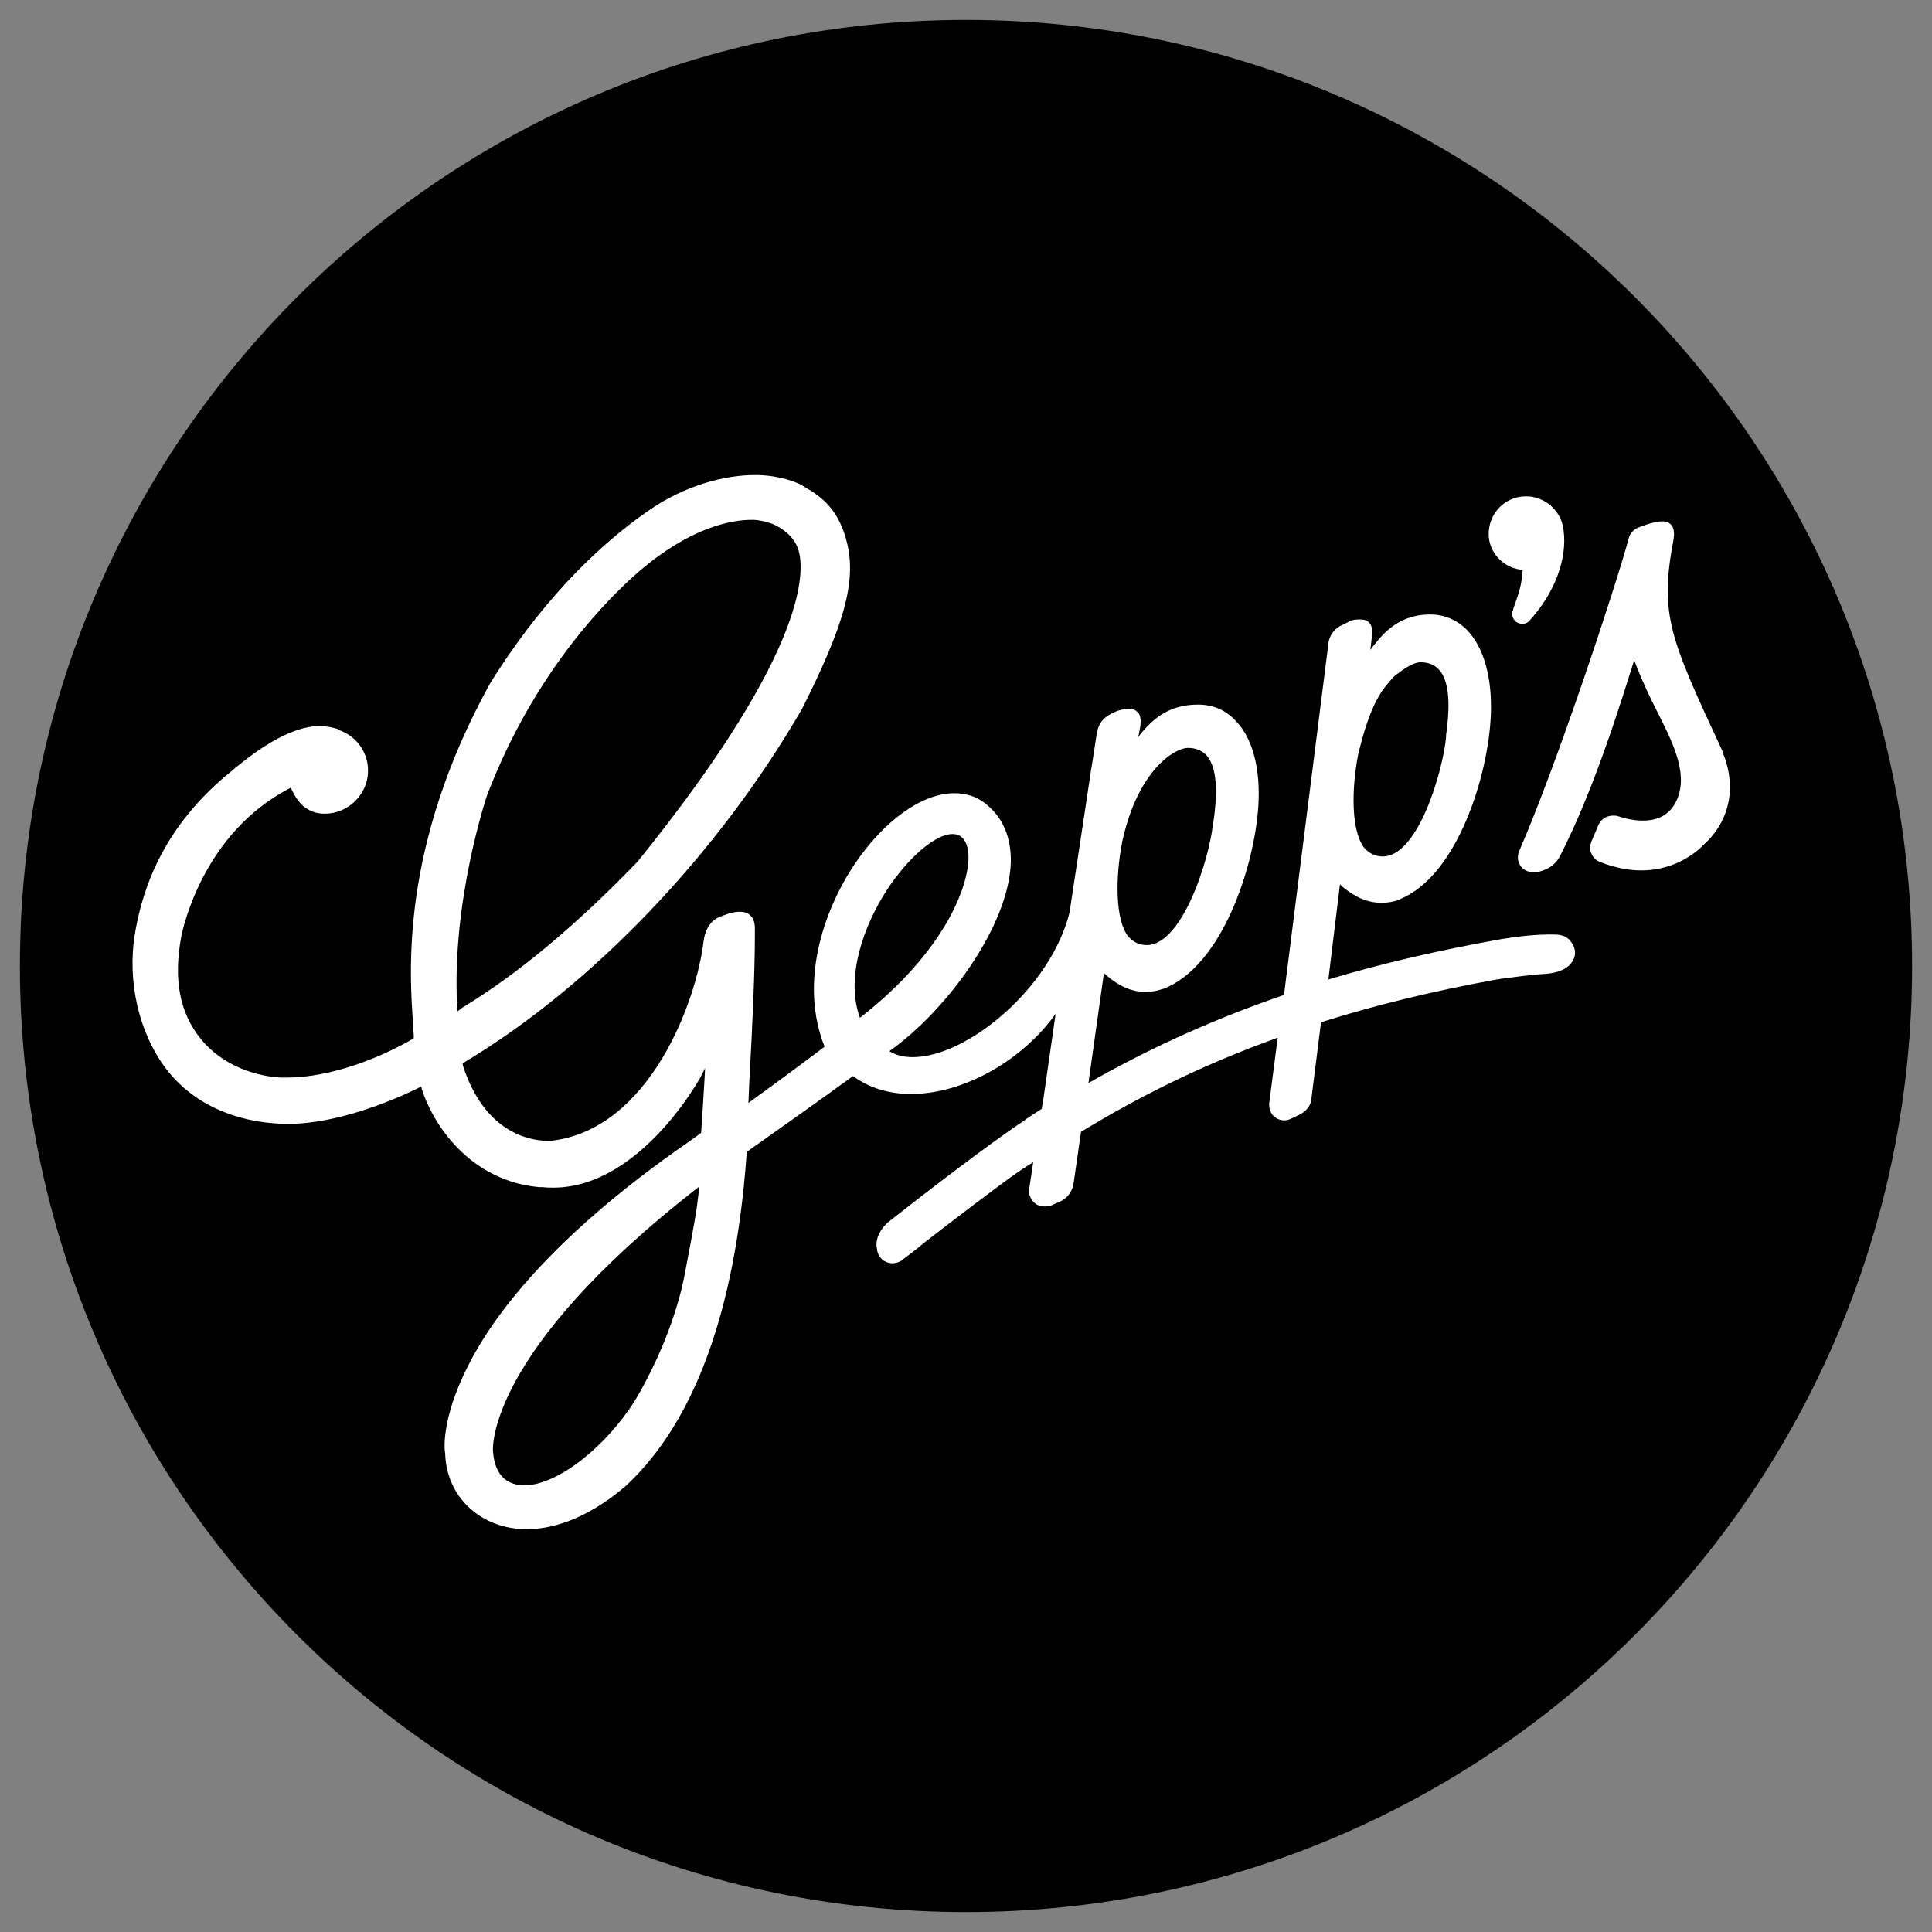
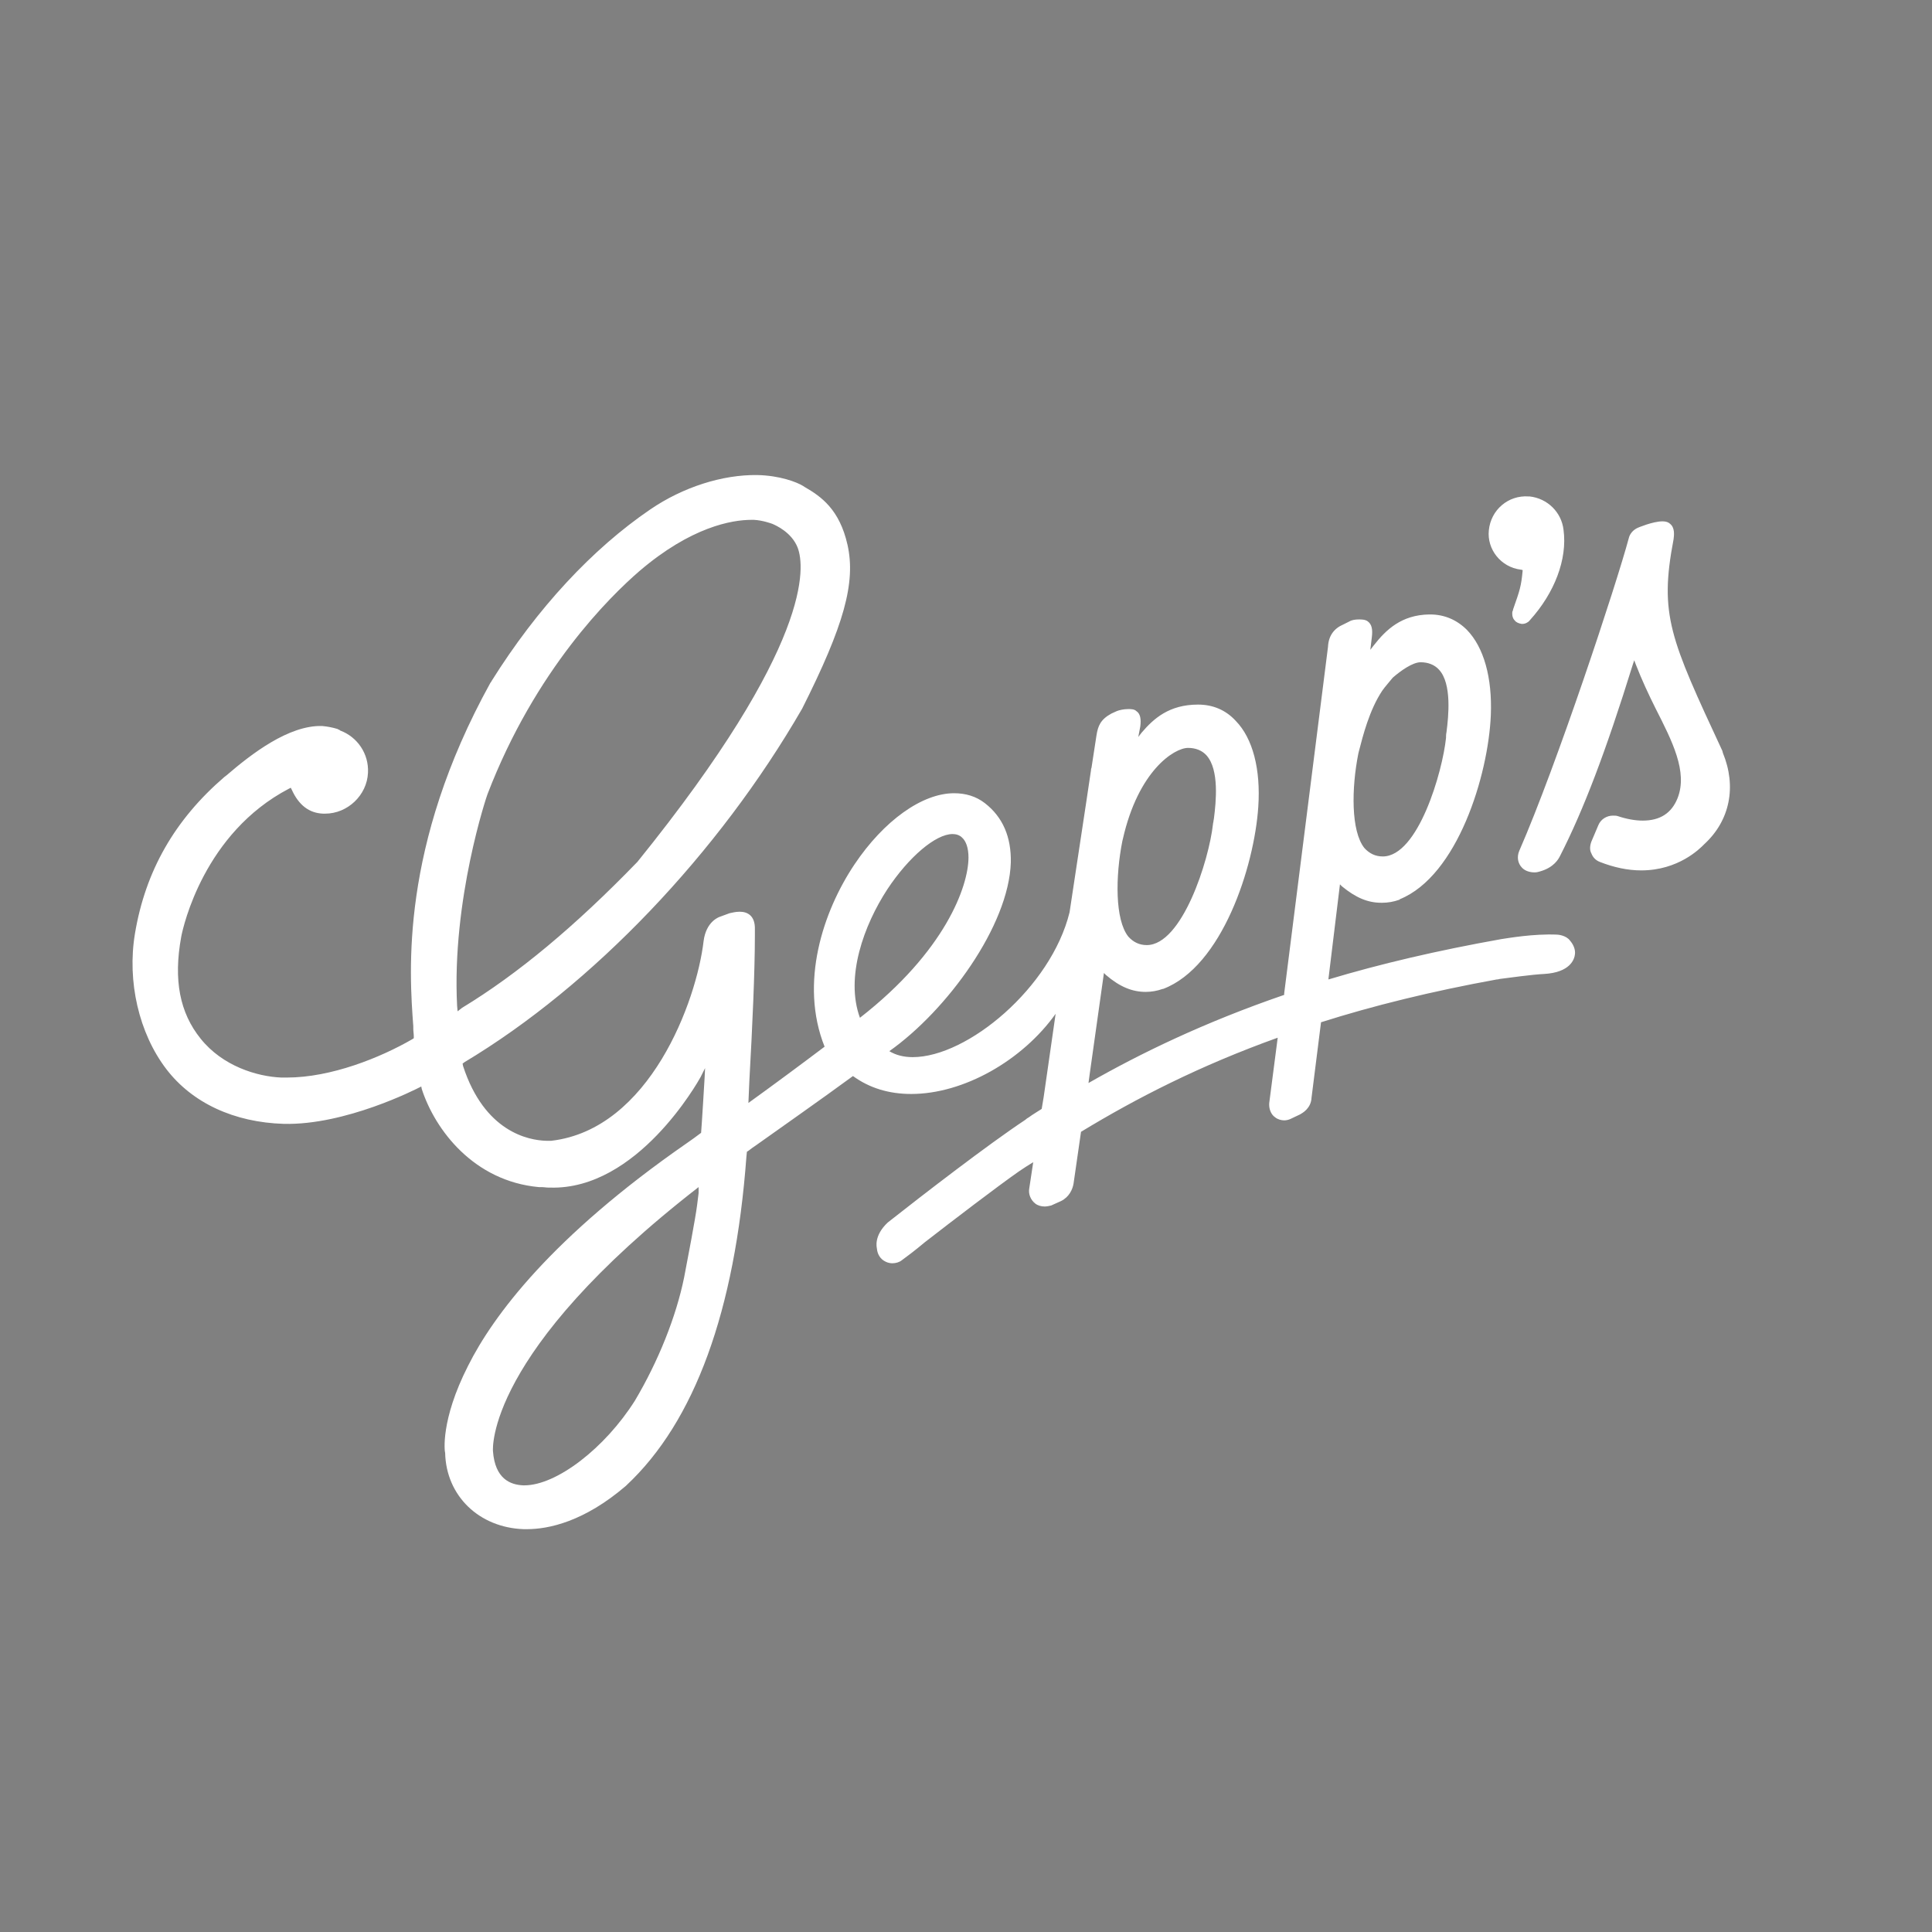
<svg xmlns="http://www.w3.org/2000/svg" id="Ebene_1" x="0px" y="0px" viewBox="0 0 388 388" style="enable-background:new 0 0 388 388;" xml:space="preserve">
  <rect x="0" y="0" width="388" height="388" fill="#808080" stroke="none" />
  <style type="text/css">	.st0{fill:#FFFFFF;}</style>
  <g>
-     <path d="M194,384c104.9,0,190-85.1,190-190S298.9,4,194,4S4,89.1,4,194S89.1,384,194,384" />
    <path class="st0" d="M178.2,178.6c4.3-6.5,9.7-11.1,13.1-11.1c0.7,0,1.4,0.2,1.9,0.7c0.8,0.7,1.3,2.1,1.3,4  c0,5.7-4.6,18.8-21.8,32.2C169.7,196.2,173.5,185.8,178.2,178.6 M140.3,239.6L140,242c-0.3,2.5-2,11.4-2.6,14.5  c-1.6,7.9-5.2,16.9-9.9,24.8c-6,9.5-15.7,17-22.2,17h-0.2c-2.6-0.1-5.7-1.3-6.1-6.9c0-0.2-1.6-19.7,41.3-53V239.6z M91.9,203.1  l-0.1-1.1c-1.1-21.3,6-42.3,6.1-42.5c9.6-25,24.6-39.7,30.5-44.8c10.4-8.9,18.6-10.3,22.5-10.3c0.2,0,0.3,0,0.5,0  c1.8,0.1,3.4,0.7,3.7,0.8c0.7,0.3,3.9,1.7,5.1,4.8c1.4,3.7,3.2,19.3-32.2,63.1l-0.1,0.1c-12.4,12.8-23.9,22.4-35.1,29.2L91.9,203.1  z M225.4,168.9l0.1-0.4c3.1-13.7,10.3-18.3,13.1-18.3c1.5,0,2.8,0.5,3.7,1.5c2.6,2.9,1.9,9.4,1.5,12.6l-0.1,0.6  c0,0.2-0.1,0.4-0.1,0.6c-0.8,7.3-6.2,24.3-13.3,24.3c-1.5,0-2.7-0.6-3.7-1.7C223.9,184.7,224,176,225.4,168.9 M272.8,151.3l0.1-0.4  c0.8-3.1,2.1-8.3,4.7-12.2c0.4-0.6,1.7-2.1,2.1-2.6c1.6-1.4,4-3.1,5.6-3.1c1.5,0,2.8,0.5,3.7,1.5c2.6,2.8,1.9,9.4,1.5,12.5  c-0.1,0.5-0.1,0.9-0.1,1.2c-0.7,6.8-5.6,23.8-12.7,23.8c-1.5,0-2.7-0.6-3.7-1.7C271.3,166.9,271.4,158.3,272.8,151.3 M312.7,187.7  c-4.8-0.2-9.8,0.7-11.2,0.9c-12.9,2.3-24.4,5-34.7,8.1v-0.2l2.3-18.9l0.4,0.4c2.8,2.3,5.2,3.3,7.9,3.3h0.2c1.1,0,2.3-0.2,3.4-0.6  c0.1,0,0.1,0,0.1-0.1c11.6-4.7,17.8-24.9,18.3-37c0.3-7.5-1.4-13.6-4.8-17.1c-2-2-4.5-3.1-7.4-3.1H287c-5.5,0.1-8.6,3-11.1,6.2  l-0.7,0.9l0.3-2.5c0.2-1.6,0-2.6-0.8-3.2c-0.5-0.4-1.3-0.4-1.8-0.4c-0.7,0-1.4,0.1-1.9,0.4l-1.2,0.6c-1.9,0.8-3,2.3-3.1,4.5  l-8.8,69.6v0.3c-16,5.5-28.8,11.7-39.3,17.7l0.2-1.5l2.9-20.6l0.4,0.4c2.8,2.4,5.3,3.4,8,3.4c1.1,0,2.3-0.2,3.4-0.6h0.1  c11.8-4.5,18.3-24.5,19.1-36.6c0.5-7.5-1.1-13.7-4.5-17.2c-2-2.2-4.6-3.3-7.6-3.3c-5.8,0-8.9,2.8-11.3,5.6l-0.7,0.9l0.4-2.1  c0.2-1.5,0-2.6-0.8-3.1c-0.4-0.4-1.1-0.4-1.6-0.4c-0.9,0-1.8,0.2-2.3,0.4l-1.1,0.5c-2.2,1.2-2.7,2.5-3,4.4l-1,6.5  c-0.1,0.2-0.1,0.4-0.1,0.5l-1,6.7l-2,13.2l-1.3,8.6c-3.7,15.1-20.5,29.1-31.5,29.1l0,0c-1.8,0-3.4-0.4-4.7-1.2  c11.6-8.2,24-25.2,24.4-37.9c0.1-5.1-1.6-9.1-5.2-11.9c-1.8-1.4-3.9-2-6.2-2c-6.4,0-14.1,5.5-20,14.3c-6.3,9.4-11.1,23.8-6,36.6  c-4.5,3.4-10.3,7.7-15.3,11.3l0.2-4.6c0.6-10.7,1.1-21.8,1.1-29v-1.2c0.1-2.9-1.6-3.6-3-3.6h-0.1c-0.8,0-1.5,0.2-2,0.3l-1.9,0.7  c-0.3,0.1-2.8,1-3.3,4.9c-1.4,12-10.8,37.8-30.6,40.1h-0.6c-0.2,0-0.3,0-0.4,0c-3.6-0.1-12.4-1.8-16.7-15l-0.1-0.5l0.4-0.3  c25.7-15.4,51-41.9,67.8-71c8.4-16.7,10.8-25.3,9.1-32.9c-1.6-7.1-5.3-9.7-8.6-11.6l-0.3-0.2c-1.3-0.8-4.7-2.1-9.2-2.2  c-7-0.1-14.9,2.4-21.5,6.9c-11.6,7.9-22.7,19.8-31.9,34.5c0,0.1-0.1,0.1-0.1,0.2l-0.1,0.1c-18.2,32.9-16.3,58.2-15.5,69v0.5  c0,0.5,0.1,1,0.1,1.5v0.4l-0.3,0.2c-6.4,3.7-16.3,7.7-25.2,7.7l0,0c-0.3,0-0.6,0-0.8,0h-0.3c-4.9-0.2-11.8-2.3-16.2-7.8  c-4.2-5.2-5.5-11.8-3.9-20.5c0.4-2.1,4.6-20.8,21.6-29.7l0.4-0.2l0.2,0.4c1.4,3.1,3.5,4.7,6.3,4.8h0.4c4.5,0,8.4-3.7,8.6-8.2  c0.2-3.8-2.1-7.2-5.6-8.5l-0.1-0.1c-0.2-0.1-0.3-0.1-0.4-0.2c-1-0.3-2-0.5-3.1-0.6c-6.7-0.2-14.2,5.6-19.2,9.9l-0.4,0.3  c-10,8.6-15.9,18.9-18,31.5c-1.6,9.6,0.8,20,6.3,27.2c5.2,6.8,13.6,10.7,23.6,11c12.4,0.3,26.6-7,27.2-7.3l0.4-0.2l0.1,0.5  c2.7,8.3,10.5,18.5,23.5,19.7h0.5c0.5,0,1,0.1,1.5,0.1h0.3c17.5,0.5,29.7-21.3,30.2-22.2l0.9-1.8l-0.1,2c0,0.1-0.6,10-0.7,11l0,0  c-0.9,0.7-1.9,1.4-2.9,2.1C110.8,248.4,99,264.3,94,274.3c-5.6,11-4.7,17.3-4.6,17.5c0.2,8.6,6.8,15,15.8,15.3c0.2,0,0.4,0,0.6,0  c4.4,0,11.5-1.5,19.9-8.7l0.1-0.1c13.7-12.8,21.8-35,24.1-66l0.1-1c0.4-0.2,0.9-0.7,1.7-1.2c4.2-3,13.2-9.3,19.6-14  c3.3,2.4,7.2,3.6,11.7,3.6l0,0c10.5,0,22.3-6.7,29-16.1l-2.4,16.7l-0.4,2.4c-0.9,0.6-1.8,1.1-2.6,1.7c-0.2,0.1-0.5,0.3-0.7,0.5  c-7.4,4.9-20.5,15-27.6,20.6c-2.9,2.7-2.2,5.1-2.2,5.2l0,0c0.1,1.2,0.7,2.2,1.8,2.7c0.4,0.2,0.9,0.3,1.3,0.3c0.7,0,1.4-0.2,1.9-0.6  c1.1-0.8,2.7-2,4.6-3.6c5.8-4.5,14.7-11.3,19-14.3c0.9-0.6,1.8-1.2,2.8-1.8l-0.8,5.3c-0.2,1.1,0.3,2.3,1.2,3  c0.5,0.4,1.2,0.6,1.9,0.6c0.4,0,0.9-0.1,1.3-0.2l2-0.9c1.6-0.8,2.3-2.3,2.5-3.5l1.5-10.4c11.2-6.8,23.9-13.3,39.5-18.9l-1.7,13.1  c-0.1,1.1,0.3,2.3,1.2,2.9c0.5,0.4,1.2,0.6,1.8,0.6c0.4,0,0.9-0.1,1.3-0.3l1.9-0.9c0.5-0.3,2.2-1.2,2.3-3.4l1.9-15.1  c10.4-3.3,22.1-6.2,35.3-8.6c0.1,0,0.3,0,0.6-0.1c1.6-0.2,6.6-0.9,8.9-1c5.2-0.3,6.1-2.9,6.2-4c0.1-0.9-0.3-1.9-1-2.7  C314.5,187.8,312.8,187.7,312.7,187.7 M305.5,124.7L305.5,124.7L305.5,124.7z M305.4,114.4c0.1,0,0.1,0,0.4,0.1  c-0.3,3.3-0.6,4.1-1.9,7.8l-0.1,0.4c-0.1,0.1-0.1,0.3-0.1,0.5c0,0.5,0.1,1,0.5,1.4c0.3,0.4,0.8,0.6,1.4,0.7h0.1  c0.6,0,1.2-0.3,1.5-0.7c5-5.5,7.6-12.3,6.8-18.2c-0.4-3.5-3.2-6.3-6.8-6.7H307c-4.1-0.3-7.6,2.7-8,6.8  C298.6,110.3,301.4,113.9,305.4,114.4 M346,151.2l-0.1-0.4c-10.5-22.6-12.7-27.3-9.8-42.5c0.1-0.8,0.3-2.3-0.7-3.1  c-0.3-0.3-0.8-0.5-1.5-0.5c-2,0-5,1.3-5,1.3c-0.9,0.4-1.6,1.2-1.8,2.1c-2.5,9.3-14.4,45.4-22,62.8c-0.5,1.2-0.3,2.5,0.6,3.4  c0.6,0.6,1.5,0.9,2.5,0.9c0.4,0,0.8-0.1,1.1-0.2c2.8-0.8,3.7-2.5,4-3.1c4.7-9.2,9.2-21,14.6-38.4l0.3-0.9l0.3,0.8  c1.2,3.1,2.6,6.1,4,8.9c3.3,6.5,6.5,12.7,4.4,18c-1.2,3-3.5,4.5-7,4.5c-1.5,0-3.2-0.3-5-0.9c-0.3-0.1-0.6-0.1-1-0.1  c-1.2,0-2.4,0.7-2.9,1.9l-1.4,3.3c-0.3,0.8-0.4,1.7,0,2.4c0.3,0.8,0.9,1.4,1.7,1.7c2.8,1.1,5.6,1.7,8.3,1.7  c7.5,0,11.8-4.4,12.6-5.2l0.1-0.1C347.4,164.8,348.8,158,346,151.2" />
  </g>
</svg>